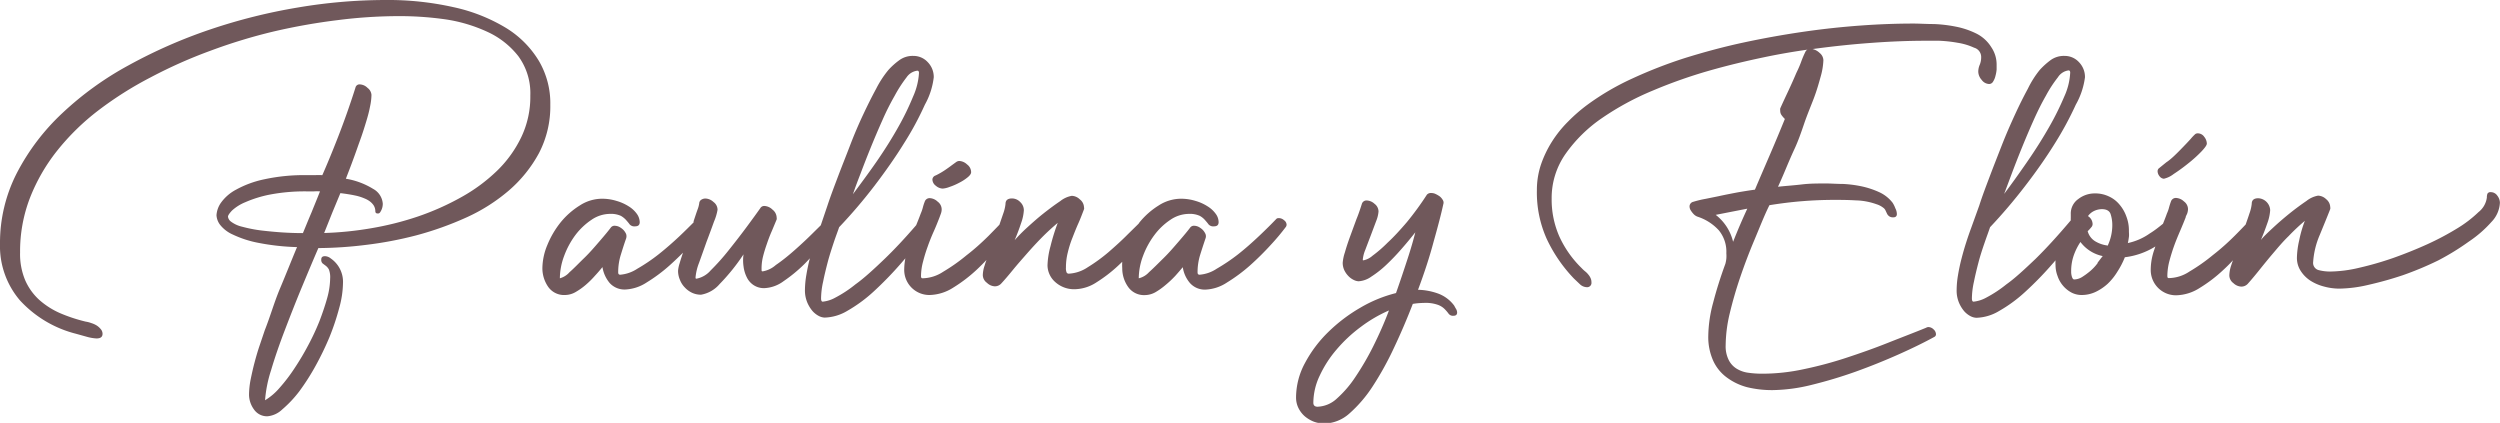
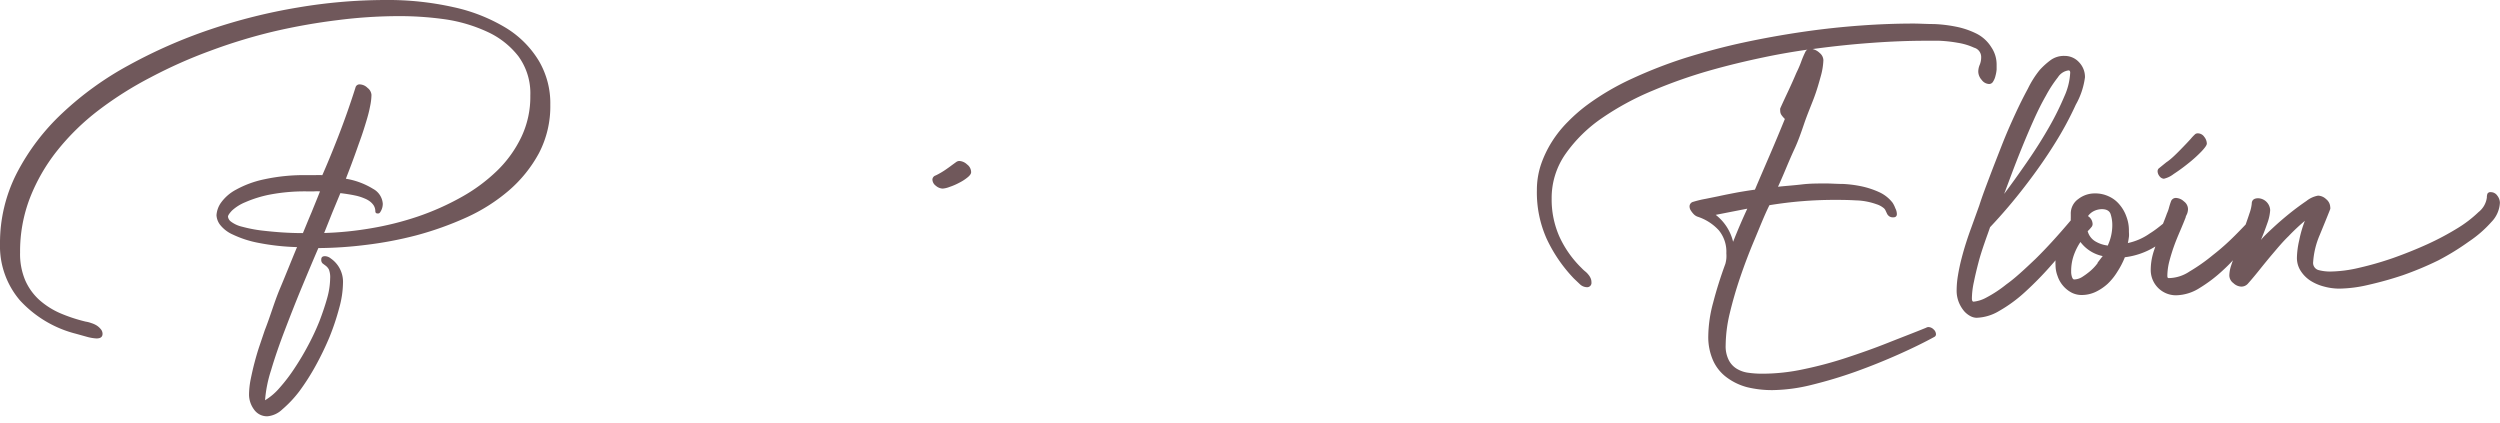
<svg xmlns="http://www.w3.org/2000/svg" viewBox="0 0 258.9 43.79">
  <defs>
    <style>.cls-1{fill:#70585b;}</style>
  </defs>
  <g id="Capa_2" data-name="Capa 2">
    <g id="Capa_1-2" data-name="Capa 1">
      <path class="cls-1" d="M55.79,6.28A10.17,10.17,0,0,0,52.4,2.89,17.74,17.74,0,0,0,47,.75,31.05,31.05,0,0,0,39.88,0a54.7,54.7,0,0,0-9.05.78,58.12,58.12,0,0,0-9.09,2.28,52.13,52.13,0,0,0-8.38,3.68,33,33,0,0,0-6.93,5,22.92,22.92,0,0,0-4.69,6.19A15.85,15.85,0,0,0,0,25.25,8.65,8.65,0,0,0,2.06,31.1a11.81,11.81,0,0,0,5.83,3.47L9,34.88a4.6,4.6,0,0,0,1,.17c.41,0,.62-.16.62-.48a.75.75,0,0,0-.19-.49A1.77,1.77,0,0,0,10,33.7a2.46,2.46,0,0,0-.57-.25,2.7,2.7,0,0,0-.54-.14,16.38,16.38,0,0,1-2.67-.88,8.15,8.15,0,0,1-2.16-1.38A6,6,0,0,1,2.6,29a7,7,0,0,1-.52-2.85,15.38,15.38,0,0,1,1-5.6,18.9,18.9,0,0,1,2.82-4.92,24.44,24.44,0,0,1,4.29-4.2A37,37,0,0,1,15.62,8a49.79,49.79,0,0,1,6.16-2.74,56.16,56.16,0,0,1,6.56-2A63,63,0,0,1,35,2.08a50.34,50.34,0,0,1,6.36-.41A33.57,33.57,0,0,1,46.1,2,15.87,15.87,0,0,1,50.48,3.3a8.6,8.6,0,0,1,3.2,2.52A6.5,6.5,0,0,1,54.92,9.9,9.68,9.68,0,0,1,54,14.17a12.18,12.18,0,0,1-2.52,3.51,17.58,17.58,0,0,1-3.71,2.74,27.08,27.08,0,0,1-4.49,2,31.42,31.42,0,0,1-4.86,1.22,34.81,34.81,0,0,1-4.85.49L34.42,22,35.25,20q.89.11,1.5.24a5,5,0,0,1,1,.31,2.4,2.4,0,0,1,.61.35,1.74,1.74,0,0,1,.33.36,1.16,1.16,0,0,1,.18.61c0,.16.08.24.26.24s.23-.1.34-.3a1.53,1.53,0,0,0,.17-.72,1.9,1.9,0,0,0-1-1.53,7.78,7.78,0,0,0-2.82-1.05c.2-.53.41-1.06.61-1.6s.4-1.08.58-1.6c.11-.32.26-.72.43-1.21s.33-1,.49-1.53.29-1,.39-1.53a6.26,6.26,0,0,0,.15-1.21,1,1,0,0,0-.41-.73,1.2,1.2,0,0,0-.78-.36.43.43,0,0,0-.47.34C36.2,11,35.6,12.67,35,14.21s-1.14,2.84-1.62,3.93a6.51,6.51,0,0,0-.77,0h-.8a19.3,19.3,0,0,0-4.45.43,10.42,10.42,0,0,0-2.91,1.07A4.51,4.51,0,0,0,22.88,21a2.53,2.53,0,0,0-.46,1.29,1.8,1.8,0,0,0,.38,1,3.45,3.45,0,0,0,1.31,1,10.82,10.82,0,0,0,2.55.84,24.08,24.08,0,0,0,4.1.46C30.17,27,29.6,28.45,29,29.87S28,32.74,27.42,34.2l-.52,1.54c-.2.58-.37,1.17-.53,1.77s-.29,1.19-.41,1.77a8.61,8.61,0,0,0-.17,1.58,2.61,2.61,0,0,0,.51,1.54,1.64,1.64,0,0,0,1.4.71,2.55,2.55,0,0,0,1.53-.71A11.94,11.94,0,0,0,31,40.52a23.46,23.46,0,0,0,1.68-2.63,30.74,30.74,0,0,0,1.45-3,25.07,25.07,0,0,0,1-3,10,10,0,0,0,.39-2.57,2.93,2.93,0,0,0-1.26-2.55,1,1,0,0,0-.61-.24c-.25,0-.38.11-.38.34a.5.5,0,0,0,.14.41l.32.24a1.18,1.18,0,0,1,.33.39,2.22,2.22,0,0,1,.13.93,7.87,7.87,0,0,1-.3,2c-.21.76-.48,1.56-.8,2.4a24.87,24.87,0,0,1-1.18,2.53,27.65,27.65,0,0,1-1.43,2.4,17.58,17.58,0,0,1-1.53,2,6.17,6.17,0,0,1-1.5,1.28,13.16,13.16,0,0,1,.62-3.1c.38-1.29.86-2.68,1.43-4.17s1.16-3,1.78-4.49,1.19-2.85,1.69-4a41.29,41.29,0,0,0,4.85-.32,39,39,0,0,0,5.3-1,33.6,33.6,0,0,0,5.18-1.85,18.4,18.4,0,0,0,4.42-2.81,13.7,13.7,0,0,0,3.1-3.86,10.47,10.47,0,0,0,1.17-5A8.64,8.64,0,0,0,55.79,6.28ZM32.26,22c-.3.7-.59,1.42-.89,2.14-1.61,0-2.92-.12-3.93-.23a14.53,14.53,0,0,1-2.36-.43,3.07,3.07,0,0,1-1.16-.53.75.75,0,0,1-.31-.51c0-.13.14-.34.41-.63a4.63,4.63,0,0,1,1.36-.86,12.37,12.37,0,0,1,2.52-.79,19.31,19.31,0,0,1,3.91-.34h.7a4.26,4.26,0,0,1,.63,0C32.85,20.56,32.55,21.28,32.26,22Z" />
      <path class="cls-1" d="M96.56,18.58a.83.83,0,0,0,.36.66,1.14,1.14,0,0,0,.7.29,2.4,2.4,0,0,0,.71-.17,6.27,6.27,0,0,0,1-.43,4.65,4.65,0,0,0,.87-.56c.25-.2.37-.38.37-.54a1,1,0,0,0-.42-.8,1.27,1.27,0,0,0-.8-.36.59.59,0,0,0-.34.12l-.44.32c-.18.14-.41.3-.67.48a8.06,8.06,0,0,1-1,.58A.47.47,0,0,0,96.56,18.58Z" />
-       <path class="cls-1" d="M132.36,22.59a.31.31,0,0,0-.21.11c-.47.49-1.06,1.08-1.77,1.75s-1.42,1.3-2.17,1.89A19.3,19.3,0,0,1,126,27.83a3.72,3.72,0,0,1-1.77.62q-.21,0-.21-.24a6.1,6.1,0,0,1,.26-1.79c.17-.55.36-1.13.56-1.72a.64.64,0,0,0,0-.47,1.55,1.55,0,0,0-.29-.43,1.88,1.88,0,0,0-.43-.31,1.1,1.1,0,0,0-.44-.11.48.48,0,0,0-.41.17c-.27.36-.66.83-1.17,1.42s-1,1.17-1.58,1.74-1.06,1.06-1.53,1.48a2.07,2.07,0,0,1-1.06.63,6.69,6.69,0,0,1,.44-2.31,8.57,8.57,0,0,1,1.18-2.17,6.7,6.7,0,0,1,1.66-1.58,3.44,3.44,0,0,1,1.89-.61,2.5,2.5,0,0,1,1.14.2,2,2,0,0,1,.56.45c.14.16.26.3.36.44a.65.65,0,0,0,.56.2c.32,0,.48-.14.48-.44a1.47,1.47,0,0,0-.31-.87,2.92,2.92,0,0,0-.83-.76,4.71,4.71,0,0,0-1.24-.56,5.1,5.1,0,0,0-1.53-.23,4.29,4.29,0,0,0-2.3.7,8,8,0,0,0-2,1.77l-.08.12-1.11,1.09c-.63.64-1.31,1.25-2,1.85a17.3,17.3,0,0,1-2.16,1.57,3.86,3.86,0,0,1-1.94.66.25.25,0,0,1-.24-.12,1.16,1.16,0,0,1-.07-.52,6.21,6.21,0,0,1,.19-1.55,10.69,10.69,0,0,1,.48-1.52c.19-.49.39-1,.61-1.49s.41-1,.59-1.47a.35.35,0,0,0,0-.2,1.08,1.08,0,0,0-.43-.82,1.26,1.26,0,0,0-.83-.37,2.63,2.63,0,0,0-1.19.54c-.55.37-1.12.79-1.74,1.28s-1.19,1-1.75,1.51a17.16,17.16,0,0,0-1.24,1.26c.25-.59.47-1.17.66-1.75a4.76,4.76,0,0,0,.29-1.34,1.16,1.16,0,0,0-.37-.85,1.19,1.19,0,0,0-.85-.38c-.46,0-.68.19-.68.58a4.27,4.27,0,0,1-.24,1l-.39,1.14c-.33.35-.7.72-1.14,1.17-.71.7-1.46,1.38-2.27,2a18.69,18.69,0,0,1-2.41,1.7,4,4,0,0,1-2.16.68c-.09,0-.14-.08-.14-.23a5.93,5.93,0,0,1,.21-1.49,16.1,16.1,0,0,1,.49-1.59c.19-.54.4-1.06.63-1.57s.42-1,.58-1.41l.15-.41a1.25,1.25,0,0,0,.08-.44,1,1,0,0,0-.42-.8,1.27,1.27,0,0,0-.8-.36.53.53,0,0,0-.54.38,4.54,4.54,0,0,0-.19.59,4.26,4.26,0,0,1-.22.63c-.15.41-.31.81-.47,1.2-1.19,1.38-2.29,2.55-3.28,3.5s-2.12,2-3,2.62a12.43,12.43,0,0,1-2.11,1.39,3.34,3.34,0,0,1-1.29.41c-.11,0-.17-.11-.17-.34a8.27,8.27,0,0,1,.21-1.72c.13-.65.29-1.31.47-2s.39-1.33.61-2,.42-1.17.58-1.65a52.83,52.83,0,0,0,3.63-4.25c1.16-1.52,2.2-3,3.09-4.44a31.68,31.68,0,0,0,2.16-4A7.64,7.64,0,0,0,96.7,8a2.2,2.2,0,0,0-.61-1.55,2,2,0,0,0-1.5-.66,2.33,2.33,0,0,0-1.48.46,7.25,7.25,0,0,0-1.11,1A10.46,10.46,0,0,0,90.73,9.2c-.44.81-.89,1.71-1.35,2.69s-.9,2-1.34,3.15-.86,2.19-1.26,3.25-.76,2-1.09,3L85,23.33l-.74.73c-.61.61-1.26,1.22-1.94,1.82S81,27,80.35,27.44A2.75,2.75,0,0,1,79,28.1c-.09,0-.13,0-.13-.13A5.22,5.22,0,0,1,79,26.64a14.06,14.06,0,0,1,.41-1.36c.15-.45.32-.9.51-1.33l.51-1.22a.55.55,0,0,0,0-.21,1.07,1.07,0,0,0-.43-.81,1.28,1.28,0,0,0-.83-.38.47.47,0,0,0-.44.24c-.34.48-.81,1.13-1.41,1.94s-1.23,1.62-1.87,2.42A23.12,23.12,0,0,1,73.6,28a2.59,2.59,0,0,1-1.47.86c-.06,0-.1,0-.1-.13a5.43,5.43,0,0,1,.36-1.5q.36-1,.78-2.19c.29-.76.55-1.47.78-2.11a5.3,5.3,0,0,0,.36-1.21,1,1,0,0,0-.42-.8,1.29,1.29,0,0,0-.8-.36.78.78,0,0,0-.5.15.48.48,0,0,0-.18.36,3,3,0,0,1-.17.63c-.12.33-.25.73-.41,1.21,0,0,0,.08,0,.12-.42.42-.89.89-1.46,1.43s-1.43,1.3-2.18,1.89A18.36,18.36,0,0,1,66,27.83a3.79,3.79,0,0,1-1.77.62q-.21,0-.21-.24a6.1,6.1,0,0,1,.26-1.79c.17-.55.35-1.13.56-1.72a.75.75,0,0,0,0-.47,1.55,1.55,0,0,0-.29-.43,1.88,1.88,0,0,0-.43-.31,1.14,1.14,0,0,0-.44-.11.48.48,0,0,0-.41.17c-.27.36-.66.83-1.17,1.42s-1,1.17-1.59,1.74-1.05,1.06-1.53,1.48a2.06,2.06,0,0,1-1,.63,6.69,6.69,0,0,1,.44-2.31,8.54,8.54,0,0,1,1.17-2.17,6.92,6.92,0,0,1,1.67-1.58,3.41,3.41,0,0,1,1.89-.61,2.5,2.5,0,0,1,1.14.2,2.2,2.2,0,0,1,.56.45c.14.16.26.3.36.44a.65.65,0,0,0,.56.2c.32,0,.48-.14.48-.44a1.54,1.54,0,0,0-.31-.87,2.92,2.92,0,0,0-.83-.76,4.78,4.78,0,0,0-1.25-.56,5,5,0,0,0-1.53-.23,4.26,4.26,0,0,0-2.29.7,8,8,0,0,0-2,1.77,9.41,9.41,0,0,0-1.36,2.33,6.38,6.38,0,0,0-.51,2.38,3.38,3.38,0,0,0,.59,1.93,2,2,0,0,0,1.76.86,2.21,2.21,0,0,0,1.08-.3,6.82,6.82,0,0,0,1.06-.75,9.37,9.37,0,0,0,.95-.94c.3-.32.56-.63.78-.9a3.4,3.4,0,0,0,.75,1.65,2.07,2.07,0,0,0,1.64.67,4.39,4.39,0,0,0,2.19-.73,16.46,16.46,0,0,0,2.38-1.77c.48-.43.94-.87,1.38-1.31-.13.39-.25.75-.34,1.07a3.35,3.35,0,0,0-.17.8,2.35,2.35,0,0,0,.19.93,2.29,2.29,0,0,0,.51.8,2.43,2.43,0,0,0,.75.55,2.18,2.18,0,0,0,.93.2,3.26,3.26,0,0,0,1.92-1.1A20.66,20.66,0,0,0,77,26.34a4.29,4.29,0,0,0,0,1.24,3.45,3.45,0,0,0,.34,1.14,2,2,0,0,0,.71.81,1.93,1.93,0,0,0,1.11.31,3.62,3.62,0,0,0,2-.73,15.29,15.29,0,0,0,2.13-1.75c.2-.2.39-.4.58-.61h0c-.15.58-.27,1.15-.36,1.7A9.64,9.64,0,0,0,83.36,30a3.24,3.24,0,0,0,.24,1.32,3.45,3.45,0,0,0,.56.91,2.34,2.34,0,0,0,.67.51,1.46,1.46,0,0,0,.57.15,4.84,4.84,0,0,0,2.35-.7,15,15,0,0,0,2.66-1.94,36.29,36.29,0,0,0,2.92-3l.43-.5a6.65,6.65,0,0,0-.12,1.18,2.6,2.6,0,0,0,2.62,2.62,4.72,4.72,0,0,0,2.45-.76,15.32,15.32,0,0,0,2.45-1.87c.34-.32.67-.65,1-1-.06.17-.13.36-.19.57a3.26,3.26,0,0,0-.19,1,1,1,0,0,0,.43.8,1.24,1.24,0,0,0,.79.36.88.88,0,0,0,.68-.28c.37-.4.77-.87,1.21-1.41s.91-1.07,1.4-1.63,1-1.12,1.56-1.69,1.12-1.08,1.69-1.56a20.51,20.51,0,0,0-.75,2.42,8.29,8.29,0,0,0-.31,2,2.34,2.34,0,0,0,.78,1.69,2.91,2.91,0,0,0,2.11.76,4.24,4.24,0,0,0,2.18-.71,14.85,14.85,0,0,0,2.26-1.74l.41-.39a5,5,0,0,0,0,.66,3.32,3.32,0,0,0,.6,1.93,2,2,0,0,0,1.75.86,2.27,2.27,0,0,0,1.09-.3,7.25,7.25,0,0,0,1.05-.75,10.65,10.65,0,0,0,1-.94c.29-.32.55-.63.78-.9a3.23,3.23,0,0,0,.75,1.65,2.05,2.05,0,0,0,1.63.67,4.36,4.36,0,0,0,2.19-.73,17.1,17.1,0,0,0,2.39-1.77,29.4,29.4,0,0,0,2.17-2.15,22.94,22.94,0,0,0,1.55-1.85.46.46,0,0,0,.07-.21.59.59,0,0,0-.26-.47A.81.81,0,0,0,132.36,22.59ZM89.11,18c.32-.85.67-1.75,1.06-2.71s.79-1.9,1.21-2.84a25.88,25.88,0,0,1,1.27-2.53A13.87,13.87,0,0,1,93.89,8,1.58,1.58,0,0,1,95,7.32c.11,0,.17.08.17.23A6.93,6.93,0,0,1,94.56,10,27.67,27.67,0,0,1,93,13.2c-.64,1.14-1.37,2.3-2.19,3.49S89.15,19,88.33,20.11Q88.63,19.23,89.11,18Z" />
-       <path class="cls-1" d="M150.59,31.64a3.65,3.65,0,0,0-1.66-1.24,6.56,6.56,0,0,0-2.08-.39q1-2.66,1.62-5c.44-1.56.78-2.85,1-3.87a.49.49,0,0,0-.05-.42,1.3,1.3,0,0,0-.32-.38,2.67,2.67,0,0,0-.43-.25,1,1,0,0,0-.42-.1.56.56,0,0,0-.48.17A30.71,30.71,0,0,1,145.7,23c-.71.83-1.36,1.54-2,2.13a13.46,13.46,0,0,1-1.57,1.36,2,2,0,0,1-.93.47c-.05,0-.07,0-.07-.06a3.38,3.38,0,0,1,.25-1q.26-.69.57-1.5l.56-1.49a3.38,3.38,0,0,0,.25-1,1,1,0,0,0-.41-.8,1.26,1.26,0,0,0-.81-.35.5.5,0,0,0-.51.37c-.14.43-.32,1-.55,1.55l-.66,1.8q-.33.9-.54,1.65a4.47,4.47,0,0,0-.23,1.09,1.84,1.84,0,0,0,.17.77,2.3,2.3,0,0,0,.43.61,1.94,1.94,0,0,0,.54.39,1.27,1.27,0,0,0,.5.14,2.55,2.55,0,0,0,1.32-.48,10.55,10.55,0,0,0,1.55-1.22,22.78,22.78,0,0,0,1.58-1.65c.53-.6,1-1.18,1.43-1.72-.18.72-.44,1.64-.8,2.74s-.75,2.28-1.2,3.55a13.92,13.92,0,0,0-3.7,1.52,16.62,16.62,0,0,0-3.33,2.53,13,13,0,0,0-2.4,3.2,7.54,7.54,0,0,0-.92,3.54,2.44,2.44,0,0,0,.24,1.1,2.75,2.75,0,0,0,.65.86,3.34,3.34,0,0,0,.93.56,3.17,3.17,0,0,0,1.11.2,4,4,0,0,0,2.55-1A13.64,13.64,0,0,0,142.16,40a32.13,32.13,0,0,0,2.21-4c.7-1.48,1.35-3,1.94-4.53a8,8,0,0,1,1.15-.1,3.79,3.79,0,0,1,1.48.21,1.89,1.89,0,0,1,.7.46,4.14,4.14,0,0,1,.38.45.56.56,0,0,0,.51.21c.25,0,.37-.12.37-.34a.76.76,0,0,0-.12-.38C150.7,31.85,150.64,31.73,150.59,31.64Zm-8.37,4.21A28.32,28.32,0,0,1,140.39,39a11.34,11.34,0,0,1-1.94,2.27,3.09,3.09,0,0,1-2,.85c-.29,0-.44-.14-.44-.41a6.61,6.61,0,0,1,.67-2.83,11.64,11.64,0,0,1,1.75-2.7,15,15,0,0,1,2.5-2.33,14.42,14.42,0,0,1,2.91-1.7C143.36,33.44,142.81,34.66,142.22,35.85Z" />
      <path class="cls-1" d="M199.46,4.22l1.36,0a14.26,14.26,0,0,1,1.92.21,6.54,6.54,0,0,1,1.7.51,1,1,0,0,1,.73,1,2,2,0,0,1-.15.77,1.83,1.83,0,0,0-.15.73,1.33,1.33,0,0,0,.35.83,1,1,0,0,0,.77.43.47.47,0,0,0,.42-.26,1.77,1.77,0,0,0,.24-.58,3.5,3.5,0,0,0,.12-.66c0-.23,0-.4,0-.51a3.18,3.18,0,0,0-.55-1.8,3.82,3.82,0,0,0-1.56-1.42,8.46,8.46,0,0,0-2.11-.71,14.48,14.48,0,0,0-2.28-.27c-.77,0-1.48-.05-2.11-.05-1.66,0-3.46.06-5.4.2s-3.94.35-6,.65-4.14.67-6.23,1.12-4.11,1-6.07,1.61A47.78,47.78,0,0,0,169,8.15a26.39,26.39,0,0,0-4.61,2.7,16.89,16.89,0,0,0-2,1.74,11.9,11.9,0,0,0-1.67,2.08,11.33,11.33,0,0,0-1.14,2.38,8.31,8.31,0,0,0-.42,2.65,11.73,11.73,0,0,0,1,5A15.26,15.26,0,0,0,163,28.85l.6.57a1.08,1.08,0,0,0,.7.32.45.45,0,0,0,.51-.51,1,1,0,0,0-.09-.43,1.46,1.46,0,0,0-.22-.35,2,2,0,0,0-.36-.36,3.61,3.61,0,0,1-.35-.33,10.84,10.84,0,0,1-2.3-3.26,9.47,9.47,0,0,1-.8-3.92,7.94,7.94,0,0,1,1.45-4.66,14.85,14.85,0,0,1,3.76-3.69,28.57,28.57,0,0,1,5.24-2.84A51.32,51.32,0,0,1,177,7.32c2-.57,3.83-1,5.63-1.38s3.31-.62,4.56-.8a.43.43,0,0,0-.21.2,9.71,9.71,0,0,0-.47,1.11,11.82,11.82,0,0,1-.48,1.1c-.27.64-.55,1.26-.83,1.86s-.57,1.21-.84,1.82a.88.88,0,0,0,0,.24.75.75,0,0,0,.15.47,3,3,0,0,0,.33.38l0,0q-.75,1.85-1.53,3.66c-.52,1.21-1.05,2.43-1.57,3.66q-.94.13-1.89.3c-.62.12-1.25.24-1.88.38l-1.33.27a11.15,11.15,0,0,0-1.29.31.49.49,0,0,0-.38.47.77.77,0,0,0,.14.44,2.28,2.28,0,0,0,.3.38,1.06,1.06,0,0,0,.45.27A5.11,5.11,0,0,1,178,23.85a3.48,3.48,0,0,1,.78,2.38,3.31,3.31,0,0,1,0,.55,3.41,3.41,0,0,1-.1.54c-.5,1.36-.92,2.69-1.26,4a13.77,13.77,0,0,0-.51,3.44,6,6,0,0,0,.51,2.6,4.42,4.42,0,0,0,1.42,1.74,6.14,6.14,0,0,0,2.1,1,10.86,10.86,0,0,0,2.61.3,17.53,17.53,0,0,0,4.05-.54,46.54,46.54,0,0,0,4.54-1.36c1.53-.55,3-1.14,4.46-1.79s2.68-1.25,3.72-1.82a.3.3,0,0,0,.17-.27.69.69,0,0,0-.25-.51.78.78,0,0,0-.53-.24.49.49,0,0,0-.24.07c-1.22.5-2.54,1-4,1.58s-2.86,1.07-4.32,1.55a40.18,40.18,0,0,1-4.39,1.17,20.37,20.37,0,0,1-4.21.46,10.25,10.25,0,0,1-1.51-.1,3.06,3.06,0,0,1-1.21-.43,2.22,2.22,0,0,1-.81-.9,3.17,3.17,0,0,1-.31-1.53,14.73,14.73,0,0,1,.42-3.28c.29-1.21.65-2.47,1.09-3.76s.93-2.58,1.47-3.86,1-2.48,1.55-3.59c1.11-.18,2.22-.32,3.33-.41s2.23-.14,3.37-.14c.63,0,1.38,0,2.23.05a6.87,6.87,0,0,1,2.16.4,2.22,2.22,0,0,1,.71.37.71.71,0,0,1,.24.31l.15.32a.76.76,0,0,0,.22.25.69.69,0,0,0,.41.11c.25,0,.38-.12.38-.34a1.35,1.35,0,0,0-.16-.6A2.85,2.85,0,0,0,196,21a3.68,3.68,0,0,0-1.39-1.1,8.94,8.94,0,0,0-1.81-.6,12.3,12.3,0,0,0-1.92-.25c-.65,0-1.24-.05-1.79-.05-.84,0-1.67,0-2.5.1s-1.65.15-2.46.24c.18-.39.42-.93.71-1.62s.61-1.46,1-2.3.69-1.71,1-2.62.68-1.78,1-2.62.53-1.6.72-2.29a7.08,7.08,0,0,0,.27-1.65,1,1,0,0,0-.38-.75,1.58,1.58,0,0,0-.74-.41q3.23-.44,6.24-.65C195.87,4.29,197.73,4.22,199.46,4.22Zm-19.23,19c-.25.58-.5,1.19-.75,1.82a5,5,0,0,0-1.8-2.79l1.63-.32,1.64-.32C180.72,22.11,180.48,22.64,180.23,23.22Z" />
      <path class="cls-1" d="M224.09,18.51a2.56,2.56,0,0,0,1-.48,18.11,18.11,0,0,0,1.5-1.09,13.76,13.76,0,0,0,1.36-1.22c.39-.41.59-.69.59-.85a1.17,1.17,0,0,0-.27-.7.8.8,0,0,0-.65-.36.44.44,0,0,0-.27.07,4.52,4.52,0,0,0-.46.48c-.24.27-.61.66-1.1,1.16s-1,1-1.45,1.29l-.8.65a.43.43,0,0,0-.1.27.85.85,0,0,0,.2.52A.62.62,0,0,0,224.09,18.51Z" />
      <path class="cls-1" d="M258.62,20.26a.81.81,0,0,0-.68-.36.34.34,0,0,0-.34.16,1.07,1.07,0,0,0-.06.39,2.29,2.29,0,0,1-.86,1.51,12.57,12.57,0,0,1-2.21,1.69,28.61,28.61,0,0,1-3.11,1.65c-1.17.53-2.35,1-3.56,1.43a33.46,33.46,0,0,1-3.48,1,13.48,13.48,0,0,1-3,.39,4.72,4.72,0,0,1-1.21-.15.77.77,0,0,1-.56-.84,8.47,8.47,0,0,1,.68-2.79c.41-1,.77-1.87,1.09-2.69a.49.49,0,0,0,0-.2,1.1,1.1,0,0,0-.42-.82,1.28,1.28,0,0,0-.84-.37,2.67,2.67,0,0,0-1.19.54c-.54.37-1.12.79-1.73,1.28s-1.2,1-1.75,1.51-1,.94-1.25,1.26c.25-.59.47-1.17.67-1.75a4.76,4.76,0,0,0,.29-1.34,1.3,1.3,0,0,0-1.23-1.23c-.45,0-.68.19-.68.58a4.27,4.27,0,0,1-.24,1c-.11.35-.25.74-.39,1.14-.33.35-.69.72-1.14,1.17-.7.7-1.46,1.38-2.26,2a18.77,18.77,0,0,1-2.42,1.7,3.94,3.94,0,0,1-2.16.68c-.09,0-.13-.08-.13-.23a6.38,6.38,0,0,1,.2-1.49c.14-.53.3-1.06.49-1.59s.41-1.06.63-1.57.42-1,.58-1.41c0-.11.1-.25.16-.41a1.52,1.52,0,0,0,.08-.44,1,1,0,0,0-.42-.8,1.29,1.29,0,0,0-.8-.36.53.53,0,0,0-.55.38c-.07.18-.13.38-.19.59a3.35,3.35,0,0,1-.22.63c-.13.37-.27.72-.41,1.07-.45.37-.9.72-1.36,1a6.14,6.14,0,0,1-2.28,1c.05-.21.08-.42.11-.63s0-.43,0-.63a4,4,0,0,0-.26-1.48,3.9,3.9,0,0,0-.71-1.24,3.08,3.08,0,0,0-1.11-.85,3.26,3.26,0,0,0-1.46-.31,2.77,2.77,0,0,0-1.7.58,1.83,1.83,0,0,0-.78,1.56v.39a2.28,2.28,0,0,0,0,.26q-2,2.37-3.66,4c-1.14,1.08-2.12,2-3,2.62a12.84,12.84,0,0,1-2.11,1.39,3.43,3.43,0,0,1-1.3.41c-.11,0-.17-.11-.17-.34a8.27,8.27,0,0,1,.21-1.72c.13-.65.29-1.31.47-2s.39-1.33.62-2,.42-1.17.58-1.65a54.86,54.86,0,0,0,3.62-4.25q1.76-2.28,3.1-4.44a34.47,34.47,0,0,0,2.16-4A7.78,7.78,0,0,0,215.92,8a2.2,2.2,0,0,0-.61-1.55,2,2,0,0,0-1.5-.66,2.33,2.33,0,0,0-1.48.46,7.68,7.68,0,0,0-1.1,1A10,10,0,0,0,210,9.2c-.44.81-.89,1.71-1.34,2.69s-.9,2-1.35,3.15-.86,2.19-1.26,3.25-.76,2-1.08,3l-.84,2.33c-.16.43-.33.92-.51,1.48s-.34,1.12-.49,1.7-.27,1.15-.36,1.7a9.64,9.64,0,0,0-.14,1.52,3.24,3.24,0,0,0,.24,1.32,3.45,3.45,0,0,0,.56.91,2.34,2.34,0,0,0,.67.51,1.46,1.46,0,0,0,.58.15,4.83,4.83,0,0,0,2.34-.7,14.67,14.67,0,0,0,2.66-1.94,34.74,34.74,0,0,0,2.92-3c.09-.09.18-.21.27-.31a3.87,3.87,0,0,0,0,.48,3.2,3.2,0,0,0,.21,1.14,3,3,0,0,0,.56,1,3,3,0,0,0,.85.7,2.27,2.27,0,0,0,1.1.27,3.36,3.36,0,0,0,1.43-.32,5.08,5.08,0,0,0,1.26-.85,6.12,6.12,0,0,0,1-1.25,8.41,8.41,0,0,0,.77-1.49,7.7,7.7,0,0,0,3.07-1.06l.09-.06c-.08.26-.18.51-.25.78a6.21,6.21,0,0,0-.23,1.66,2.61,2.61,0,0,0,2.62,2.62,4.69,4.69,0,0,0,2.45-.76,14.89,14.89,0,0,0,2.45-1.87c.35-.32.68-.65,1-1-.07.17-.13.36-.2.57a3.54,3.54,0,0,0-.18,1,1,1,0,0,0,.42.8,1.27,1.27,0,0,0,.8.36.9.9,0,0,0,.68-.28c.36-.4.77-.89,1.21-1.44s.92-1.14,1.43-1.74,1-1.19,1.6-1.77a20.5,20.5,0,0,1,1.68-1.58,12.06,12.06,0,0,0-.58,2,8.76,8.76,0,0,0-.24,1.78,2.47,2.47,0,0,0,.4,1.42,3.4,3.4,0,0,0,1,1,4.94,4.94,0,0,0,1.43.61,6.05,6.05,0,0,0,1.57.21,13.78,13.78,0,0,0,3-.39,36.68,36.68,0,0,0,3.57-1,33.8,33.8,0,0,0,3.66-1.53A26.2,26.2,0,0,0,255.7,25,12,12,0,0,0,258,23a3.08,3.08,0,0,0,.89-2A1.22,1.22,0,0,0,258.62,20.26ZM208.33,18c.32-.85.67-1.75,1.06-2.71s.79-1.9,1.21-2.84.84-1.78,1.27-2.53A12.94,12.94,0,0,1,213.12,8a1.55,1.55,0,0,1,1.1-.71c.11,0,.17.08.17.23a6.72,6.72,0,0,1-.61,2.47,29.21,29.21,0,0,1-1.58,3.18c-.65,1.14-1.38,2.3-2.2,3.49s-1.63,2.33-2.45,3.42Zm8.9,9.25a5,5,0,0,1-.73.79,7.47,7.47,0,0,1-.85.63,1.63,1.63,0,0,1-.85.27c-.09,0-.16-.08-.22-.24a1.75,1.75,0,0,1-.09-.61,4.91,4.91,0,0,1,.26-1.62,6.18,6.18,0,0,1,.7-1.41,3.86,3.86,0,0,0,2.31,1.46C217.62,26.68,217.45,26.92,217.23,27.2Zm1.07-1.82A3.24,3.24,0,0,1,217,25a1.74,1.74,0,0,1-.8-1.06,3.52,3.52,0,0,0,.37-.4.48.48,0,0,0,.14-.34,1,1,0,0,0-.48-.82,1.63,1.63,0,0,1,.63-.53,1.91,1.91,0,0,1,.8-.19c.5,0,.81.18.92.53a3.68,3.68,0,0,1,.17,1.11A5,5,0,0,1,218.3,25.38Z" />
    </g>
  </g>
</svg>